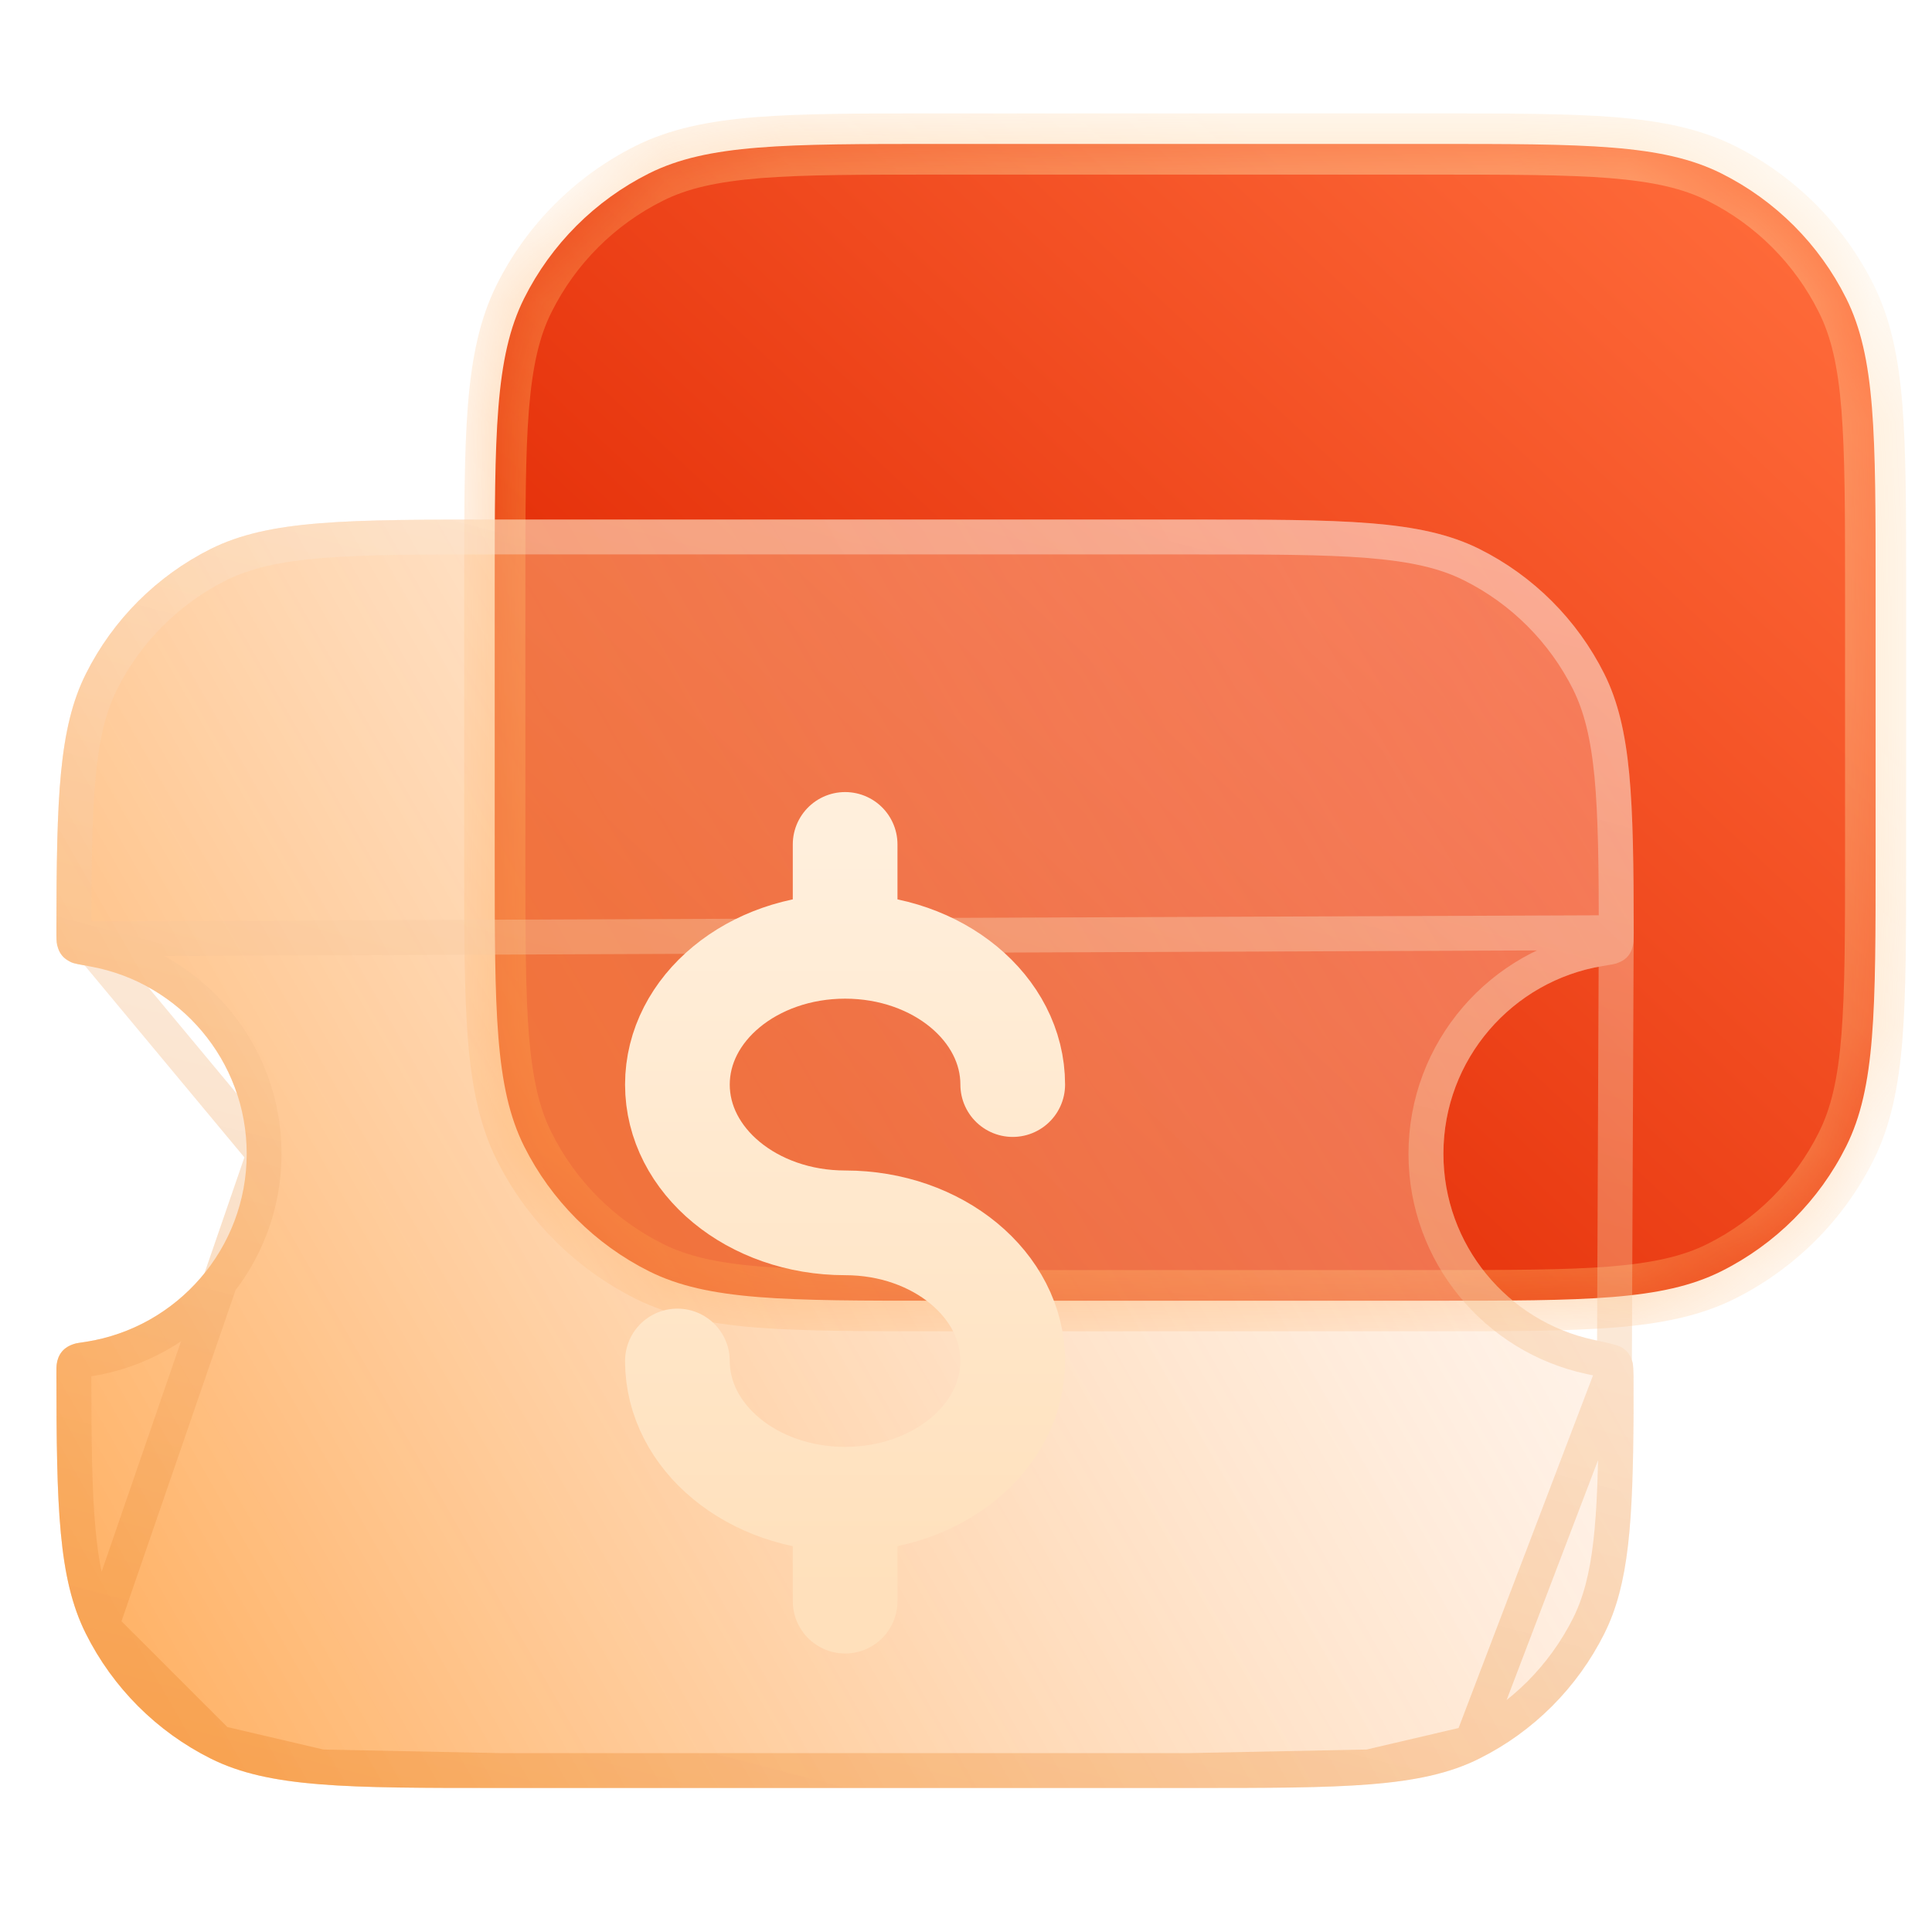
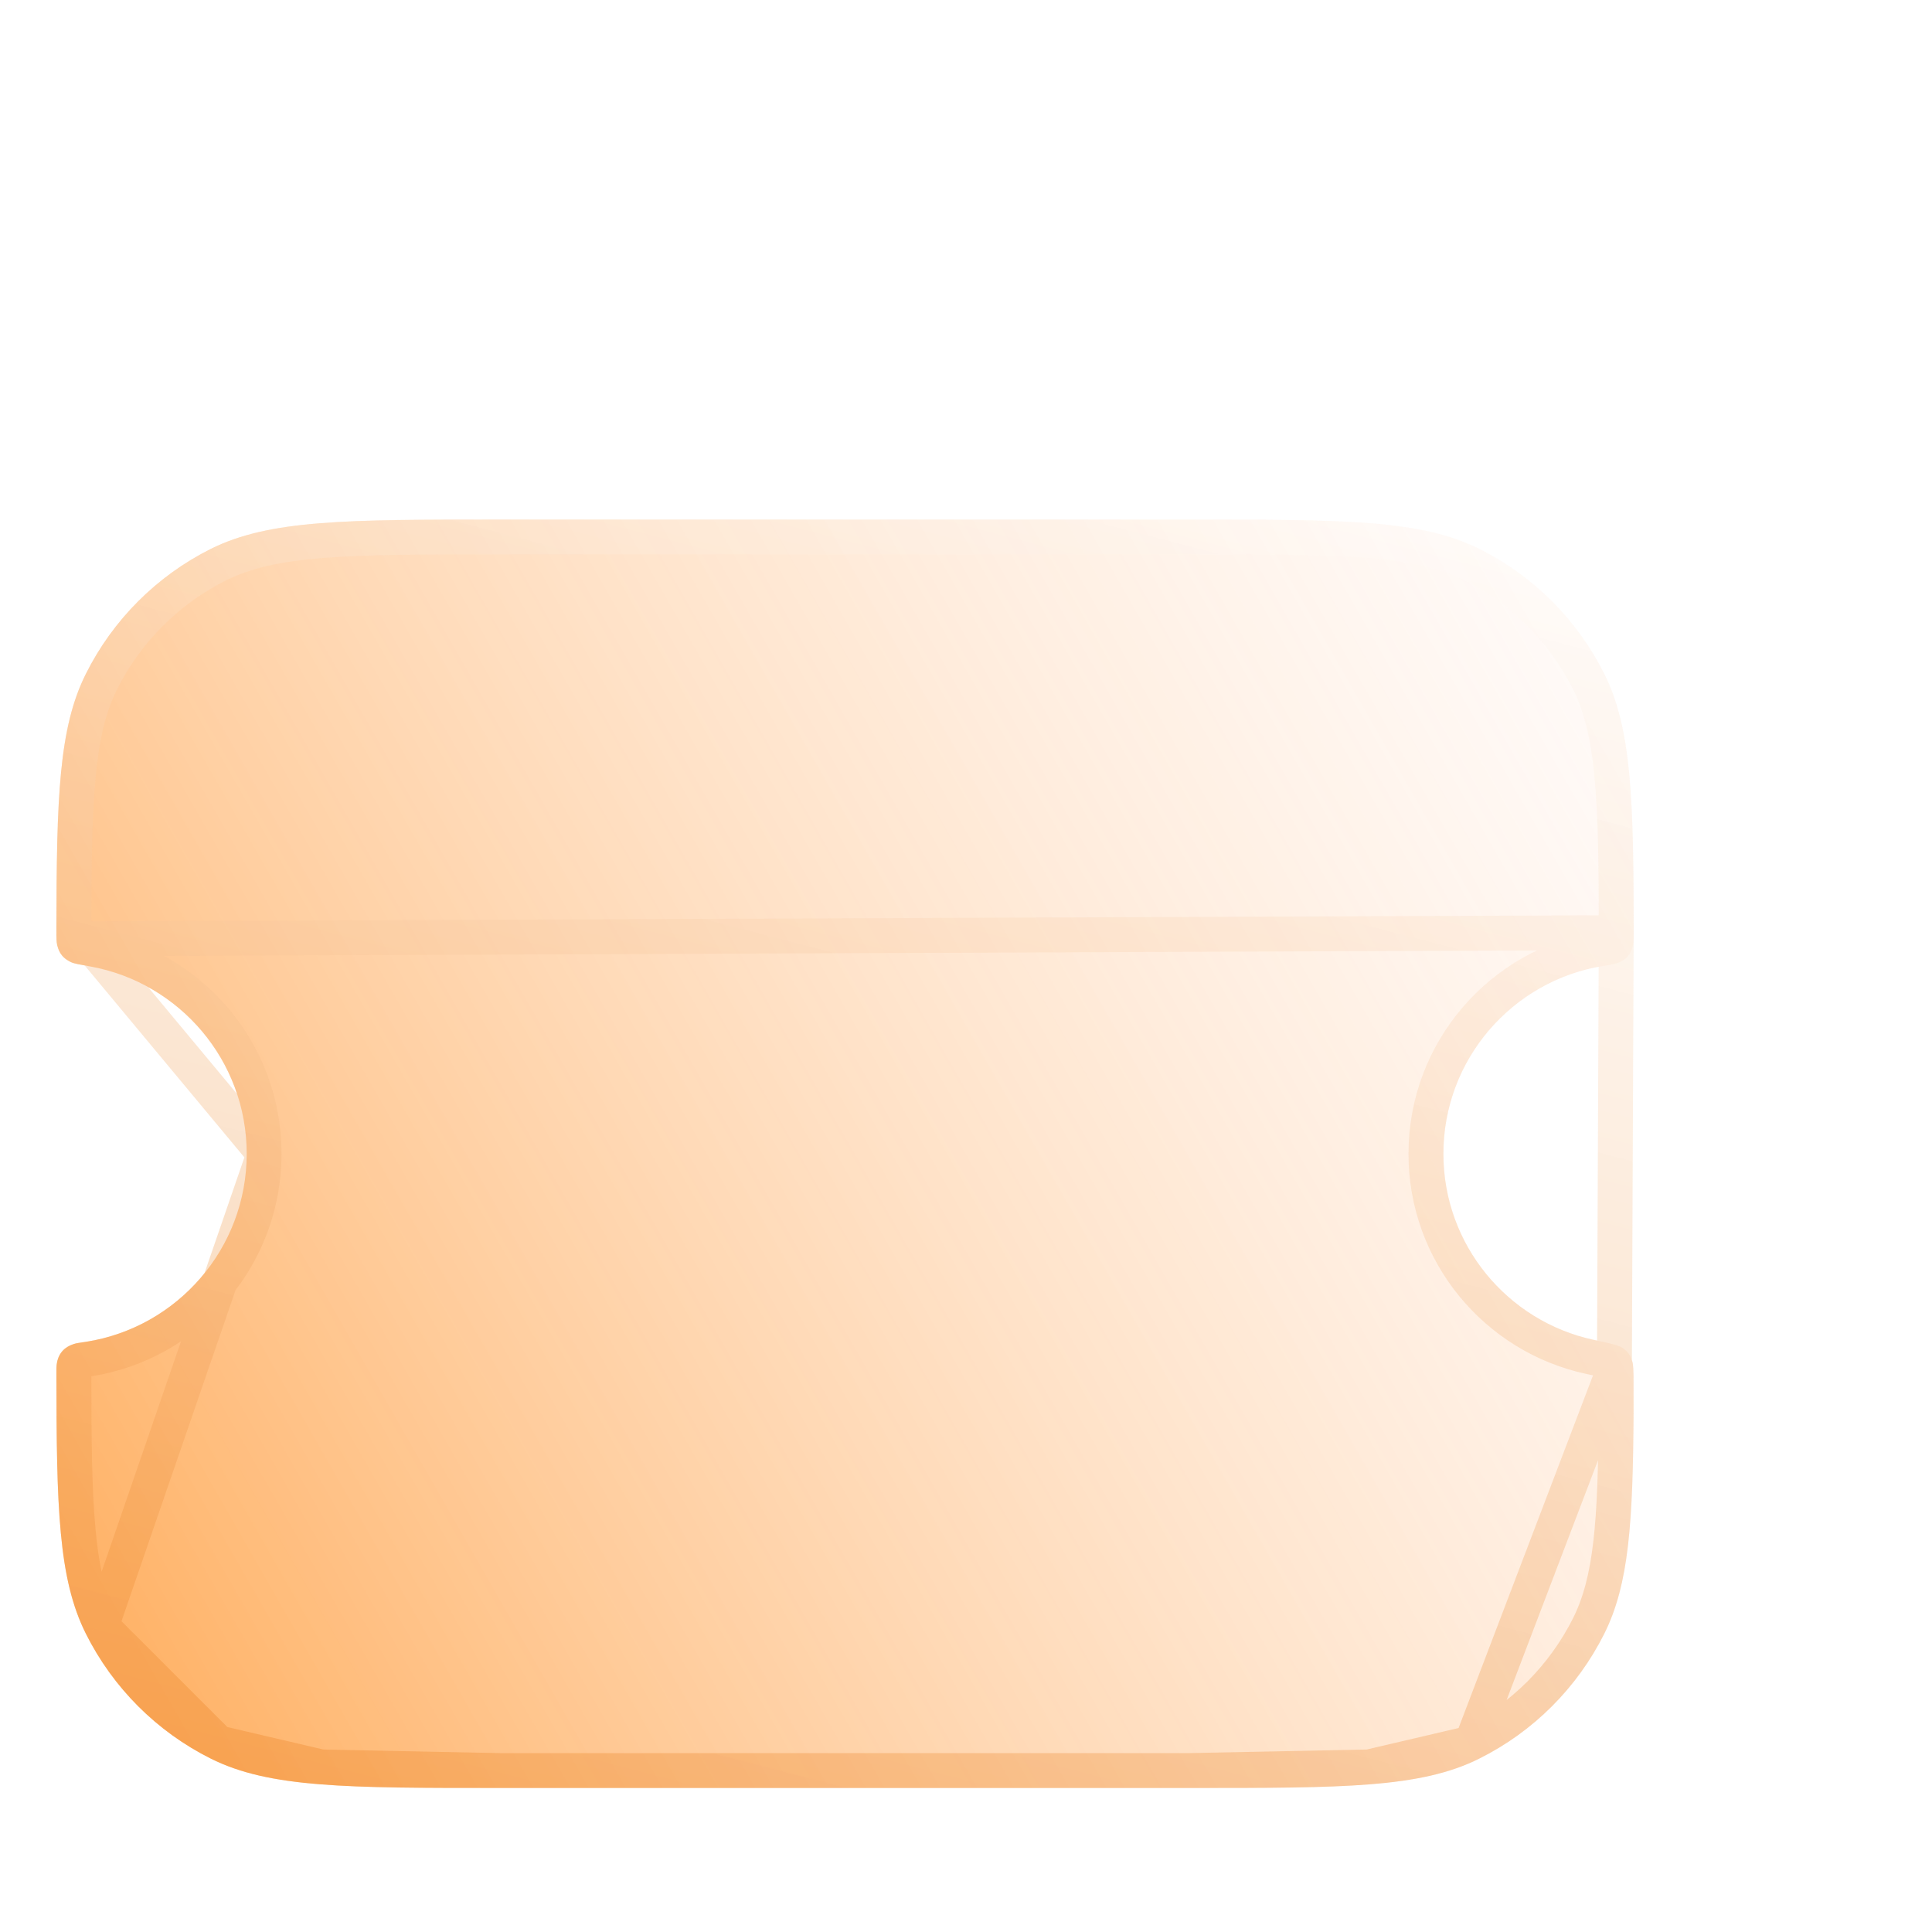
<svg xmlns="http://www.w3.org/2000/svg" width="16" height="16" viewBox="0 0 16 16" fill="none">
  <g id="Voucher">
    <g id="Subtract">
      <mask id="path-1-inside-1_925_42341" fill="white">
-         <path d="M4.097 4.867C4.097 3.594 4.097 2.958 4.341 2.47C4.565 2.023 4.928 1.66 5.375 1.436C5.863 1.192 6.499 1.192 7.772 1.192H11.858C13.131 1.192 13.767 1.192 14.255 1.436C14.703 1.66 15.066 2.023 15.289 2.47C15.533 2.958 15.533 3.594 15.533 4.867V7.097C15.533 8.37 15.533 9.006 15.289 9.494C15.066 9.941 14.703 10.304 14.255 10.528C13.767 10.772 13.131 10.772 11.858 10.772H7.772C6.499 10.772 5.863 10.772 5.375 10.528C4.928 10.304 4.565 9.941 4.341 9.494C4.097 9.006 4.097 8.37 4.097 7.097V4.867Z" />
-       </mask>
-       <path d="M4.097 4.867C4.097 3.594 4.097 2.958 4.341 2.47C4.565 2.023 4.928 1.66 5.375 1.436C5.863 1.192 6.499 1.192 7.772 1.192H11.858C13.131 1.192 13.767 1.192 14.255 1.436C14.703 1.66 15.066 2.023 15.289 2.47C15.533 2.958 15.533 3.594 15.533 4.867V7.097C15.533 8.37 15.533 9.006 15.289 9.494C15.066 9.941 14.703 10.304 14.255 10.528C13.767 10.772 13.131 10.772 11.858 10.772H7.772C6.499 10.772 5.863 10.772 5.375 10.528C4.928 10.304 4.565 9.941 4.341 9.494C4.097 9.006 4.097 8.37 4.097 7.097V4.867Z" fill="url(#paint0_linear_925_42341)" />
-       <path d="M5.375 10.528L5.489 10.301L5.375 10.528ZM4.341 9.494L4.114 9.607L4.341 9.494ZM15.289 9.494L15.062 9.38L15.289 9.494ZM14.255 10.528L14.142 10.301L14.255 10.528ZM14.255 1.436L14.142 1.663L14.255 1.436ZM15.289 2.47L15.062 2.584L15.289 2.47ZM4.341 2.47L4.114 2.357L4.341 2.47ZM7.772 1.446H11.858V0.939H7.772V1.446ZM15.28 4.867V7.097H15.786V4.867H15.28ZM11.858 10.518H7.772V11.025H11.858V10.518ZM4.351 7.097V4.867H3.844V7.097H4.351ZM7.772 10.518C7.132 10.518 6.666 10.518 6.3 10.489C5.936 10.459 5.691 10.403 5.489 10.301L5.262 10.755C5.547 10.897 5.865 10.962 6.259 10.994C6.651 11.025 7.14 11.025 7.772 11.025V10.518ZM3.844 7.097C3.844 7.729 3.844 8.218 3.875 8.61C3.907 9.004 3.972 9.322 4.114 9.607L4.568 9.38C4.466 9.178 4.41 8.933 4.38 8.569C4.351 8.203 4.351 7.737 4.351 7.097H3.844ZM5.489 10.301C5.09 10.102 4.767 9.779 4.568 9.38L4.114 9.607C4.363 10.104 4.765 10.506 5.262 10.755L5.489 10.301ZM15.28 7.097C15.28 7.737 15.279 8.203 15.25 8.569C15.221 8.933 15.164 9.178 15.062 9.38L15.516 9.607C15.658 9.322 15.723 9.004 15.755 8.61C15.786 8.218 15.786 7.729 15.786 7.097H15.28ZM11.858 11.025C12.491 11.025 12.98 11.025 13.371 10.994C13.766 10.962 14.083 10.897 14.368 10.755L14.142 10.301C13.939 10.403 13.694 10.459 13.331 10.489C12.964 10.518 12.499 10.518 11.858 10.518V11.025ZM15.062 9.38C14.863 9.779 14.54 10.102 14.142 10.301L14.368 10.755C14.865 10.506 15.268 10.104 15.516 9.607L15.062 9.38ZM11.858 1.446C12.499 1.446 12.964 1.446 13.331 1.475C13.694 1.505 13.939 1.561 14.142 1.663L14.368 1.209C14.083 1.067 13.766 1.002 13.371 0.97C12.98 0.939 12.491 0.939 11.858 0.939V1.446ZM15.786 4.867C15.786 4.235 15.786 3.746 15.755 3.354C15.723 2.96 15.658 2.642 15.516 2.357L15.062 2.584C15.164 2.786 15.221 3.031 15.25 3.395C15.279 3.761 15.28 4.227 15.28 4.867H15.786ZM14.142 1.663C14.54 1.862 14.863 2.185 15.062 2.584L15.516 2.357C15.268 1.86 14.865 1.458 14.368 1.209L14.142 1.663ZM7.772 0.939C7.14 0.939 6.651 0.939 6.259 0.97C5.865 1.002 5.547 1.067 5.262 1.209L5.489 1.663C5.691 1.561 5.936 1.505 6.3 1.475C6.666 1.446 7.132 1.446 7.772 1.446V0.939ZM4.351 4.867C4.351 4.227 4.351 3.761 4.38 3.395C4.41 3.031 4.466 2.786 4.568 2.584L4.114 2.357C3.972 2.642 3.907 2.96 3.875 3.354C3.844 3.746 3.844 4.235 3.844 4.867H4.351ZM5.262 1.209C4.765 1.458 4.363 1.86 4.114 2.357L4.568 2.584C4.767 2.185 5.09 1.862 5.489 1.663L5.262 1.209Z" fill="url(#paint1_linear_925_42341)" mask="url(#path-1-inside-1_925_42341)" />
+         </mask>
    </g>
    <g id="Subtract_2" filter="url(#filter0_b_925_42341)">
      <path d="M0.467 7.694C0.469 6.608 0.486 6.031 0.711 5.581C0.935 5.133 1.298 4.77 1.745 4.546C2.233 4.303 2.869 4.303 4.142 4.303H9.855C11.128 4.303 11.764 4.303 12.252 4.546C12.699 4.77 13.062 5.133 13.286 5.581C13.513 6.035 13.528 6.618 13.53 7.725V7.725C13.529 7.774 13.529 7.798 13.526 7.814C13.512 7.901 13.468 7.952 13.385 7.979C13.369 7.984 13.337 7.99 13.274 8C12.525 8.122 11.954 8.772 11.954 9.555C11.954 10.311 12.487 10.943 13.197 11.096C13.335 11.125 13.404 11.14 13.439 11.164C13.476 11.191 13.494 11.212 13.511 11.254C13.528 11.293 13.528 11.35 13.528 11.463C13.529 11.565 13.529 11.661 13.529 11.697C13.523 12.605 13.491 13.12 13.286 13.529C13.062 13.977 12.699 14.34 12.252 14.564C11.764 14.807 11.128 14.807 9.855 14.807H4.142C2.869 14.807 2.233 14.807 1.745 14.564C1.298 14.34 0.935 13.977 0.711 13.529C0.483 13.073 0.468 12.488 0.467 11.375V11.375C0.467 11.336 0.467 11.317 0.469 11.304C0.48 11.211 0.53 11.154 0.62 11.128C0.632 11.124 0.659 11.12 0.713 11.112C1.466 10.994 2.043 10.342 2.043 9.555C2.043 8.782 1.487 8.14 0.753 8.005C0.66 7.988 0.613 7.98 0.588 7.968C0.525 7.938 0.492 7.899 0.474 7.831C0.467 7.805 0.467 7.768 0.467 7.694V7.694Z" fill="url(#paint2_linear_925_42341)" fill-opacity="0.7" />
      <path d="M13.385 7.724C13.385 7.17 13.38 6.755 13.349 6.422C13.317 6.091 13.259 5.851 13.157 5.645C12.947 5.226 12.607 4.885 12.187 4.676C11.967 4.566 11.706 4.507 11.336 4.477C10.964 4.447 10.494 4.447 9.855 4.447H4.142C3.503 4.447 3.033 4.447 2.661 4.477C2.291 4.507 2.03 4.566 1.81 4.676C1.39 4.885 1.05 5.226 0.84 5.645C0.634 6.058 0.613 6.596 0.612 7.694C0.612 7.732 0.612 7.757 0.613 7.775L13.385 7.724ZM13.385 7.724C13.385 7.749 13.385 7.765 13.384 7.777C13.384 7.787 13.384 7.791 13.384 7.791C13.38 7.815 13.374 7.823 13.372 7.825C13.37 7.827 13.363 7.835 13.339 7.842C13.34 7.842 13.341 7.842 13.341 7.842C13.341 7.842 13.336 7.843 13.322 7.846C13.305 7.849 13.283 7.852 13.251 7.857C12.434 7.991 11.809 8.7 11.809 9.555C11.809 10.381 12.391 11.07 13.167 11.237C13.238 11.252 13.285 11.262 13.319 11.271C13.347 11.279 13.357 11.284 13.357 11.284C13.367 11.291 13.37 11.294 13.37 11.294L13.37 11.294L13.37 11.294L13.385 7.724ZM12.187 14.434C12.607 14.225 12.947 13.884 13.157 13.465C13.344 13.09 13.379 12.611 13.384 11.696C13.384 11.661 13.384 11.566 13.384 11.464C13.384 11.405 13.384 11.368 13.382 11.34C13.381 11.319 13.379 11.311 13.378 11.31L12.187 14.434ZM12.187 14.434C11.967 14.545 11.706 14.603 11.336 14.633M12.187 14.434L11.336 14.633M11.336 14.633C10.964 14.663 10.494 14.663 9.855 14.663M11.336 14.633L9.855 14.663M9.855 14.663H4.142M9.855 14.663H4.142M4.142 14.663C3.503 14.663 3.033 14.663 2.661 14.633M4.142 14.663L2.661 14.633M2.661 14.633C2.291 14.603 2.03 14.545 1.81 14.434M2.661 14.633L1.81 14.434M1.81 14.434C1.39 14.225 1.05 13.884 0.84 13.465M1.81 14.434L0.84 13.465M0.84 13.465C0.737 13.259 0.679 13.018 0.648 12.685C0.616 12.351 0.612 11.933 0.612 11.375C0.612 11.355 0.612 11.342 0.612 11.332C0.612 11.324 0.612 11.322 0.612 11.322C0.615 11.297 0.622 11.288 0.625 11.285C0.628 11.281 0.636 11.274 0.659 11.267C0.659 11.267 0.659 11.267 0.659 11.267C0.659 11.267 0.663 11.266 0.675 11.264C0.689 11.262 0.708 11.259 0.735 11.255C1.558 11.126 2.187 10.414 2.187 9.555M0.84 13.465L2.187 9.555M2.187 9.555C2.187 8.711 1.58 8.01 0.779 7.863M2.187 9.555L0.779 7.863M0.779 7.863C0.731 7.854 0.699 7.848 0.675 7.843M0.779 7.863L0.675 7.843M0.675 7.843C0.655 7.839 0.649 7.837 0.648 7.837M0.675 7.843L0.648 7.837M0.648 7.837C0.631 7.828 0.626 7.823 0.625 7.821L0.648 7.837Z" stroke="url(#paint3_linear_925_42341)" stroke-opacity="0.4" stroke-width="0.289" stroke-linejoin="round" />
    </g>
    <g id="Vector" filter="url(#filter1_d_925_42341)">
-       <path d="M6.999 7.266C6.231 7.266 5.61 7.779 5.61 8.411C5.61 9.043 6.231 9.556 6.999 9.556C7.766 9.556 8.387 10.068 8.387 10.7C8.387 11.332 7.766 11.845 6.999 11.845M6.999 7.266C7.766 7.266 8.387 7.779 8.387 8.411M6.999 7.266V6.422M6.999 11.845C6.231 11.845 5.61 11.332 5.61 10.7M6.999 11.845V12.689" stroke="url(#paint4_linear_925_42341)" stroke-width="0.867" stroke-linecap="round" stroke-linejoin="round" />
-     </g>
+       </g>
  </g>
  <defs>
    <filter id="filter0_b_925_42341" x="-1.634" y="2.202" width="17.264" height="14.707" filterUnits="userSpaceOnUse" color-interpolation-filters="sRGB">
      <feFlood flood-opacity="0" result="BackgroundImageFix" />
      <feGaussianBlur in="BackgroundImageFix" stdDeviation="1.05" />
      <feComposite in2="SourceAlpha" operator="in" result="effect1_backgroundBlur_925_42341" />
      <feBlend mode="normal" in="SourceGraphic" in2="effect1_backgroundBlur_925_42341" result="shape" />
    </filter>
    <filter id="filter1_d_925_42341" x="4.605" y="5.989" width="4.787" height="8.276" filterUnits="userSpaceOnUse" color-interpolation-filters="sRGB">
      <feFlood flood-opacity="0" result="BackgroundImageFix" />
      <feColorMatrix in="SourceAlpha" type="matrix" values="0 0 0 0 0 0 0 0 0 0 0 0 0 0 0 0 0 0 127 0" result="hardAlpha" />
      <feOffset dy="0.571" />
      <feGaussianBlur stdDeviation="0.286" />
      <feComposite in2="hardAlpha" operator="out" />
      <feColorMatrix type="matrix" values="0 0 0 0 0.941 0 0 0 0 0.2 0 0 0 0 0.141 0 0 0 0.2 0" />
      <feBlend mode="normal" in2="BackgroundImageFix" result="effect1_dropShadow_925_42341" />
      <feBlend mode="normal" in="SourceGraphic" in2="effect1_dropShadow_925_42341" result="shape" />
    </filter>
    <linearGradient id="paint0_linear_925_42341" x1="9.352" y1="11.572" x2="16.973" y2="3.413" gradientUnits="userSpaceOnUse">
      <stop stop-color="#E12702" />
      <stop offset="0.991" stop-color="#FF6C3B" />
    </linearGradient>
    <linearGradient id="paint1_linear_925_42341" x1="10.401" y1="1.192" x2="3.151" y2="9.063" gradientUnits="userSpaceOnUse">
      <stop stop-color="#FFD19B" stop-opacity="0.62" />
      <stop offset="1" stop-color="#FF8214" stop-opacity="0.49" />
    </linearGradient>
    <linearGradient id="paint2_linear_925_42341" x1="1.707" y1="14.807" x2="14.137" y2="7.698" gradientUnits="userSpaceOnUse">
      <stop offset="0.007" stop-color="#FF9329" />
      <stop offset="1" stop-color="#FFEBE0" stop-opacity="0.4" />
    </linearGradient>
    <linearGradient id="paint3_linear_925_42341" x1="7.507" y1="17" x2="10.938" y2="3.852" gradientUnits="userSpaceOnUse">
      <stop stop-color="#EB7F1B" />
      <stop offset="1" stop-color="white" stop-opacity="0.9" />
    </linearGradient>
    <linearGradient id="paint4_linear_925_42341" x1="6.999" y1="6.422" x2="6.999" y2="12.689" gradientUnits="userSpaceOnUse">
      <stop stop-color="#FFEFDC" />
      <stop offset="1" stop-color="#FFE0BB" />
    </linearGradient>
  </defs>
</svg>